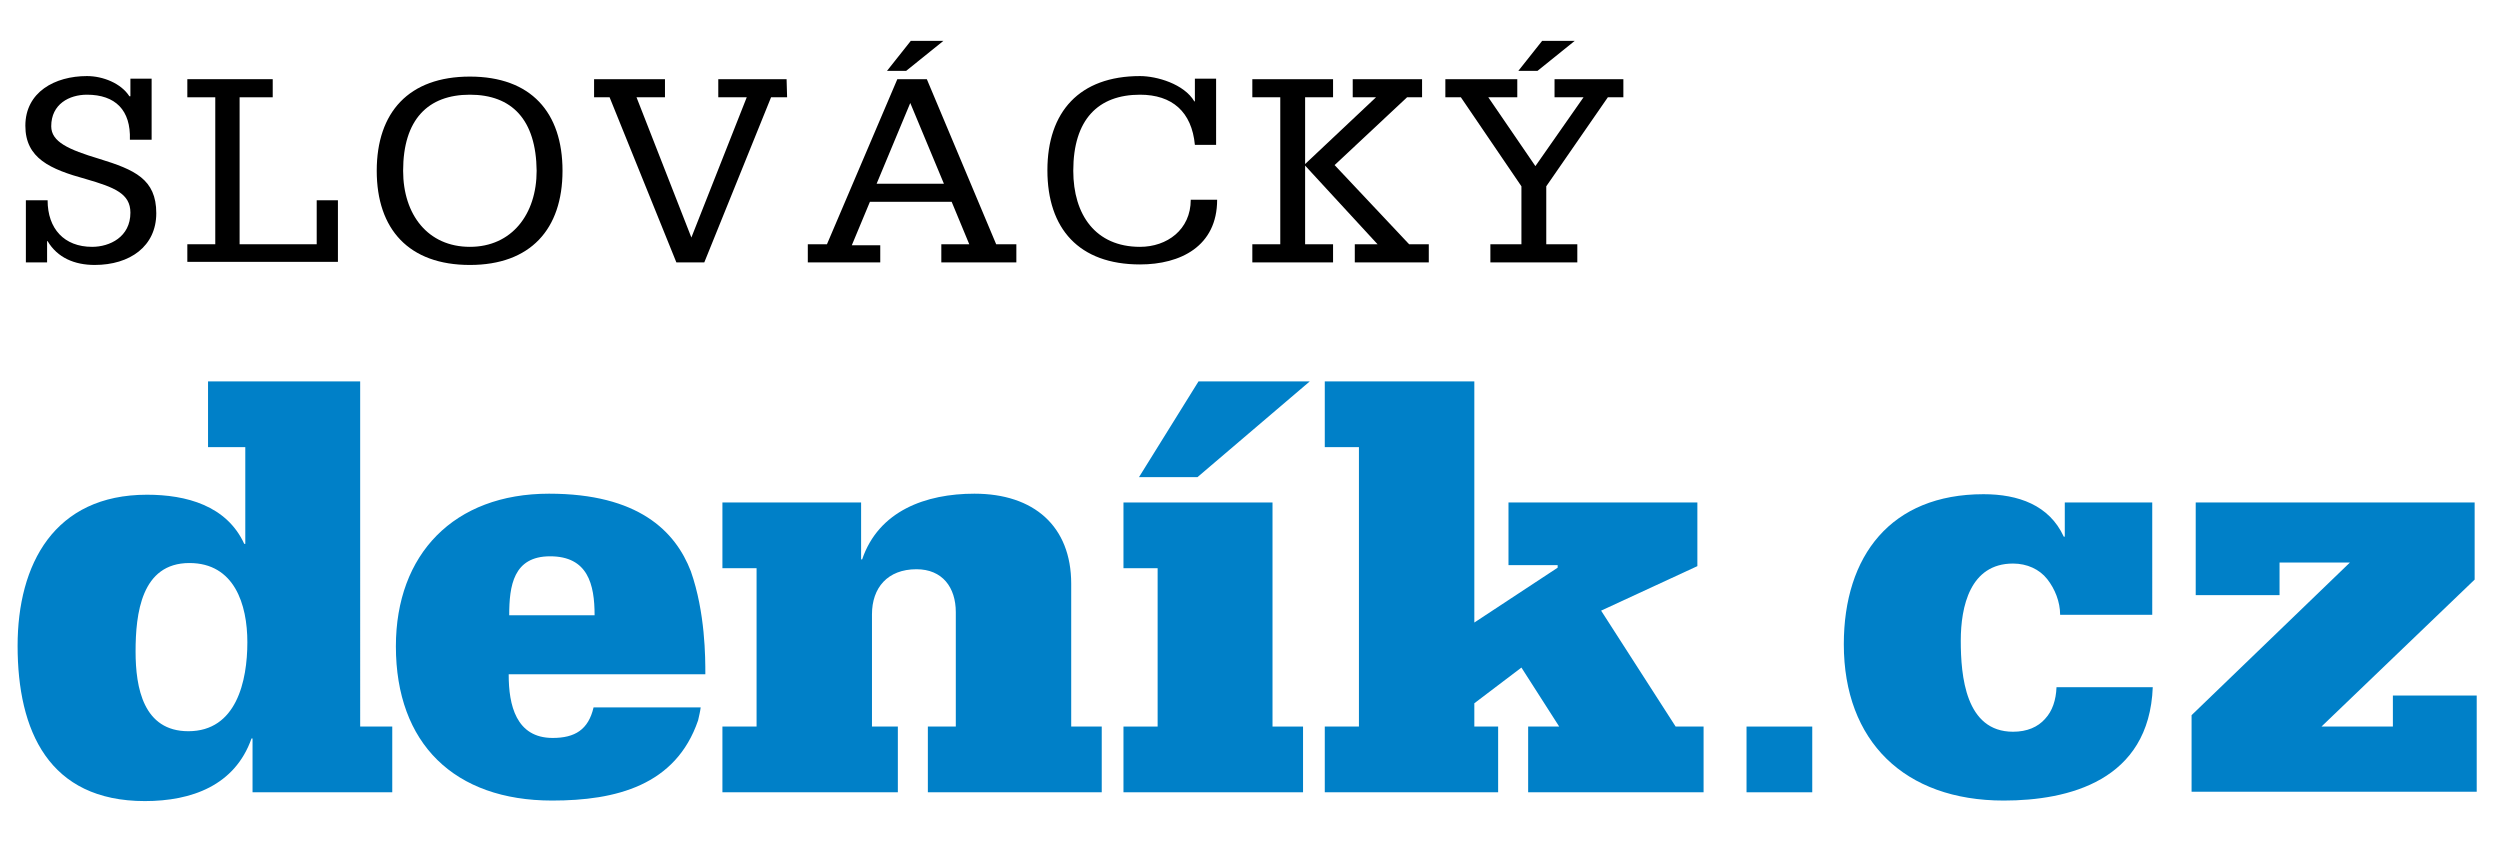
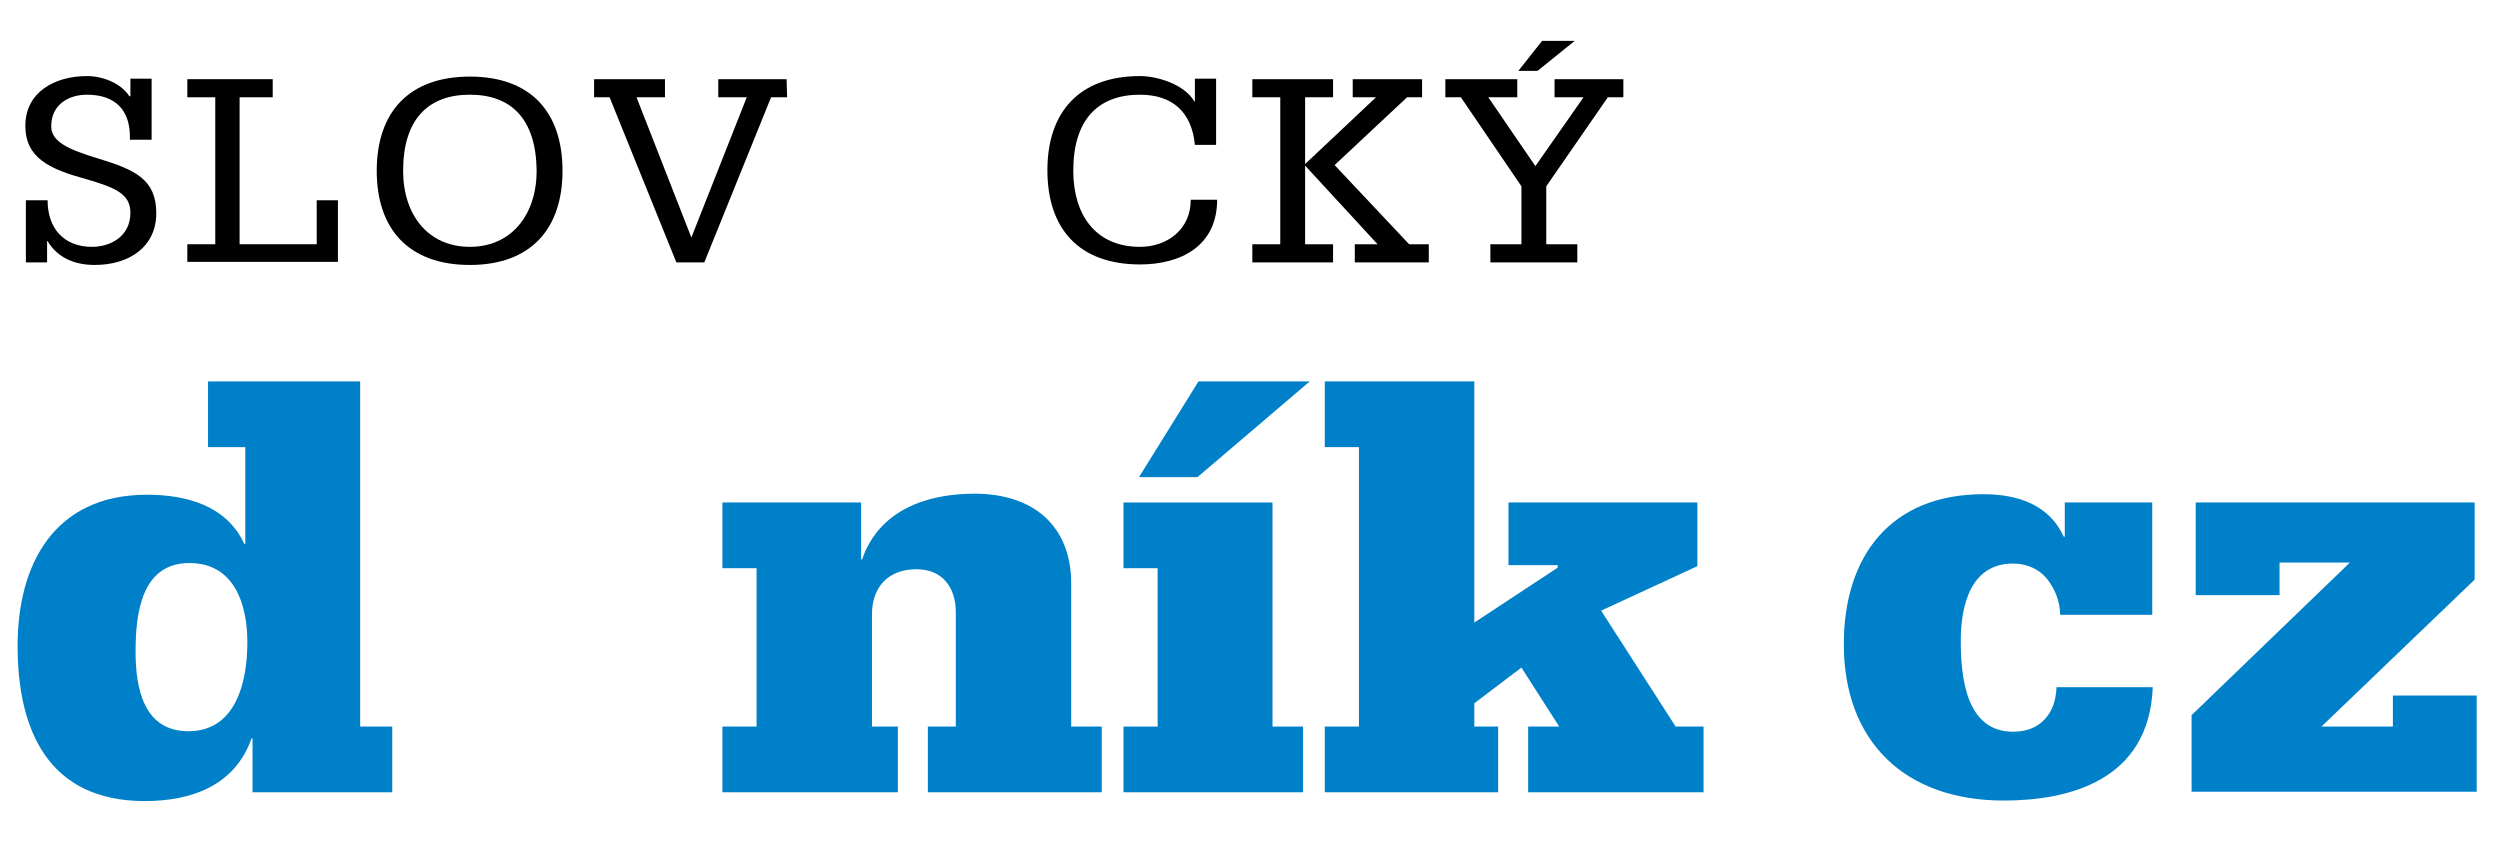
<svg xmlns="http://www.w3.org/2000/svg" viewBox="0 0 483.1 162.7" width="483.1" height="162.7">
  <polygon fill="#0080C8" points="253.1,73.7 231.4,92.2 220.1,92.2 231.6,73.7" />
  <polygon fill="#0080C8" points="256,140.4 262.6,140.4 262.6,86.4 256,86.4 256,73.7 284.9,73.7 284.9,120.3 301,109.7 301,109.2    291.5,109.2 291.5,97.1 328,97.1 328,109.4 309.4,118 323.8,140.4 329.2,140.4 329.2,153.1 295.3,153.1 295.3,140.4 301.3,140.4    294,129 284.9,135.9 284.9,140.4 289.5,140.4 289.5,153.1 256,153.1" />
-   <path fill="#0080C8" d="M114.9,118.9c0-6-1.3-11.4-8.6-11.4c-7.1,0-7.9,5.7-7.9,11.4H114.9z M98.3,130.4c0,5.8,1.4,12.2,8.5,12.2   c4.3,0,6.9-1.6,7.9-5.9h20.7c-0.1,0.8-0.3,1.6-0.5,2.5c-4.3,12.6-15.9,15.5-28.2,15.5c-18.9,0-30.2-11-30.2-29.8   c0-17.8,11.2-29.5,29.6-29.5c17.2,0,24.4,7.2,27.4,15c2.8,8,2.8,16.7,2.8,19.9h-38L98.3,130.4L98.3,130.4z" />
  <path fill="#0080C8" d="M139.6,140.4h6.6v-30.6h-6.6V97.1h26.8v11h0.2c3.2-9.4,12.3-12.7,21.7-12.7c11.5,0,18.7,6.3,18.7,17.4v27.6   h5.9v12.7h-33.6v-12.7h5.4v-22.1c0-4.8-2.6-8.3-7.6-8.3c-5.6,0-8.6,3.6-8.6,8.7v21.7h5v12.7h-33.9L139.6,140.4L139.6,140.4z" />
  <polygon fill="#0080C8" points="217.1,153.1 217.1,140.4 223.7,140.4 223.7,109.8 217.1,109.8 217.1,97.1 245.9,97.1 245.9,140.4    251.8,140.4 251.8,153.1" />
  <path fill="#0080C8" d="M47.8,124.1c0-7.3-2.5-15.3-11.2-15.3c-9.3,0-10.4,9.8-10.4,17.1c0,7,1.5,15.4,10.2,15.4   C45.7,141.3,47.8,131.6,47.8,124.1 M69.6,140.4h6.2v12.7h-27v-10.4h-0.2c-3.2,9.1-11.6,12.1-20.6,12.1c-18.6,0-24.6-13.6-24.6-30   c0-15.8,7.1-29.2,25-29.2c7.6,0,15.4,2.1,18.8,9.5h0.2V86.4h-7.2V73.7h29.4C69.6,73.7,69.6,140.4,69.6,140.4z" />
-   <path fill="#0080C8" d="M350.2,140.4v12.7h-12.7v-12.7H350.2z" />
  <path fill="#0080C8" d="M415.9,118.8h-17.8c0-2.5-1-5-2.5-6.9s-3.9-3-6.6-3c-8.3,0-10.1,8.3-10.1,14.9c0,6.8,0.9,17.6,10.1,17.6   c2.7,0,4.8-0.9,6.2-2.5c1.4-1.5,2.1-3.6,2.2-6.1H416c-0.7,18.1-16.3,21.9-28.8,21.9c-19.2,0-30.9-11.5-30.9-30.2   c0-17.1,9.1-29,27-29c6.7,0,12.7,2.1,15.5,8.2h0.2v-6.6h16.9L415.9,118.8L415.9,118.8z" />
  <path fill="#0080C8" d="M423.5,138.2l30.6-29.5h-13.6v6.3h-16.2V97.1h53.9V112l-29.6,28.4h13.8v-6h16.2V153h-55.1L423.5,138.2   L423.5,138.2z" />
  <path d="M5,50.7v-12h4.2c0,5.5,3.2,9,8.6,9c3.4,0,7.4-1.9,7.4-6.6c0-3.7-3.1-4.9-8.6-6.5c-6.9-1.9-11.7-4-11.7-10.3   c0-6.5,5.7-9.6,11.9-9.6c3.1,0,6.6,1.4,8.2,3.9h0.2v-3.4h4.1V27h-4.2c0.2-5.7-2.8-8.7-8.3-8.7c-3.4,0-6.9,1.8-6.9,6.1   c0,3,3.3,4.5,9.3,6.3c6.8,2.1,11,3.9,11,10.5c0,6.4-5.1,10-11.9,10c-3.9,0-7.2-1.4-9.1-4.6H9.1v4.1H5z" />
  <path d="M36.2,47.2h5.4V18.8h-5.4v-3.5h16.5v3.5h-6.4v28.4h14.9v-8.5h4.1v11.9H36.2V47.2z" />
  <path d="M90.8,51.2c-11.8,0-18-6.9-18-18.2s6.2-18.2,18-18.2s17.9,6.9,17.9,18.2S102.5,51.2,90.8,51.2z M90.8,18.3   c-8.1,0-12.9,4.8-12.9,14.7c0,8.5,4.8,14.7,12.9,14.7s12.9-6.3,12.9-14.7C103.6,23.1,98.9,18.3,90.8,18.3z" />
  <path d="M152.1,18.8H149l-12.9,31.9h-5.4l-12.9-31.9h-3v-3.5h13.7v3.5H123l10.6,27.1l10.7-27.1h-5.5v-3.5H152L152.1,18.8   L152.1,18.8z" />
-   <path d="M155.9,47.2h3.9l13.6-31.9h5.7l13.4,31.9h3.9v3.5h-14.5v-3.5h5.4l-3.4-8.2h-15.8l-3.5,8.4h5.5v3.3h-14v-3.5H155.9z    M175.9,19.9l-6.5,15.6h13L175.9,19.9z M175.1,13.7h-3.7l4.6-5.8h6.3L175.1,13.7z" />
  <path d="M235,28h-4.1c-0.6-6.4-4.4-9.7-10.6-9.7c-8.1,0-12.9,4.8-12.9,14.7c0,8.5,4.3,14.7,12.9,14.7c5.2,0,9.8-3.3,9.8-9.1h5.1   c0,9-7.1,12.5-14.9,12.5c-11.8,0-17.9-6.9-17.9-18.2s6.2-18.2,17.9-18.2c3.2,0,8.5,1.5,10.5,4.9h0.1v-4.4h4.1L235,28L235,28z" />
  <path d="M242,47.2h5.4V18.8H242v-3.5h15.6v3.5h-5.4v12.9l13.7-12.9h-4.5v-3.5h13.4v3.5h-2.9l-14,13.1l14.4,15.3h3.8v3.5h-14.3v-3.5   h4.4l-14-15.2v15.2h5.4v3.5H242V47.2z" />
  <path d="M288,47.2h6V36l-11.7-17.2h-3v-3.5h13.9v3.5h-5.6l9.1,13.3l9.3-13.3h-5.6v-3.5h13.3v3.5h-3L298.8,36v11.2h6v3.5H288V47.2z    M297.1,13.7h-3.7l4.6-5.8h6.3L297.1,13.7z" />
</svg>